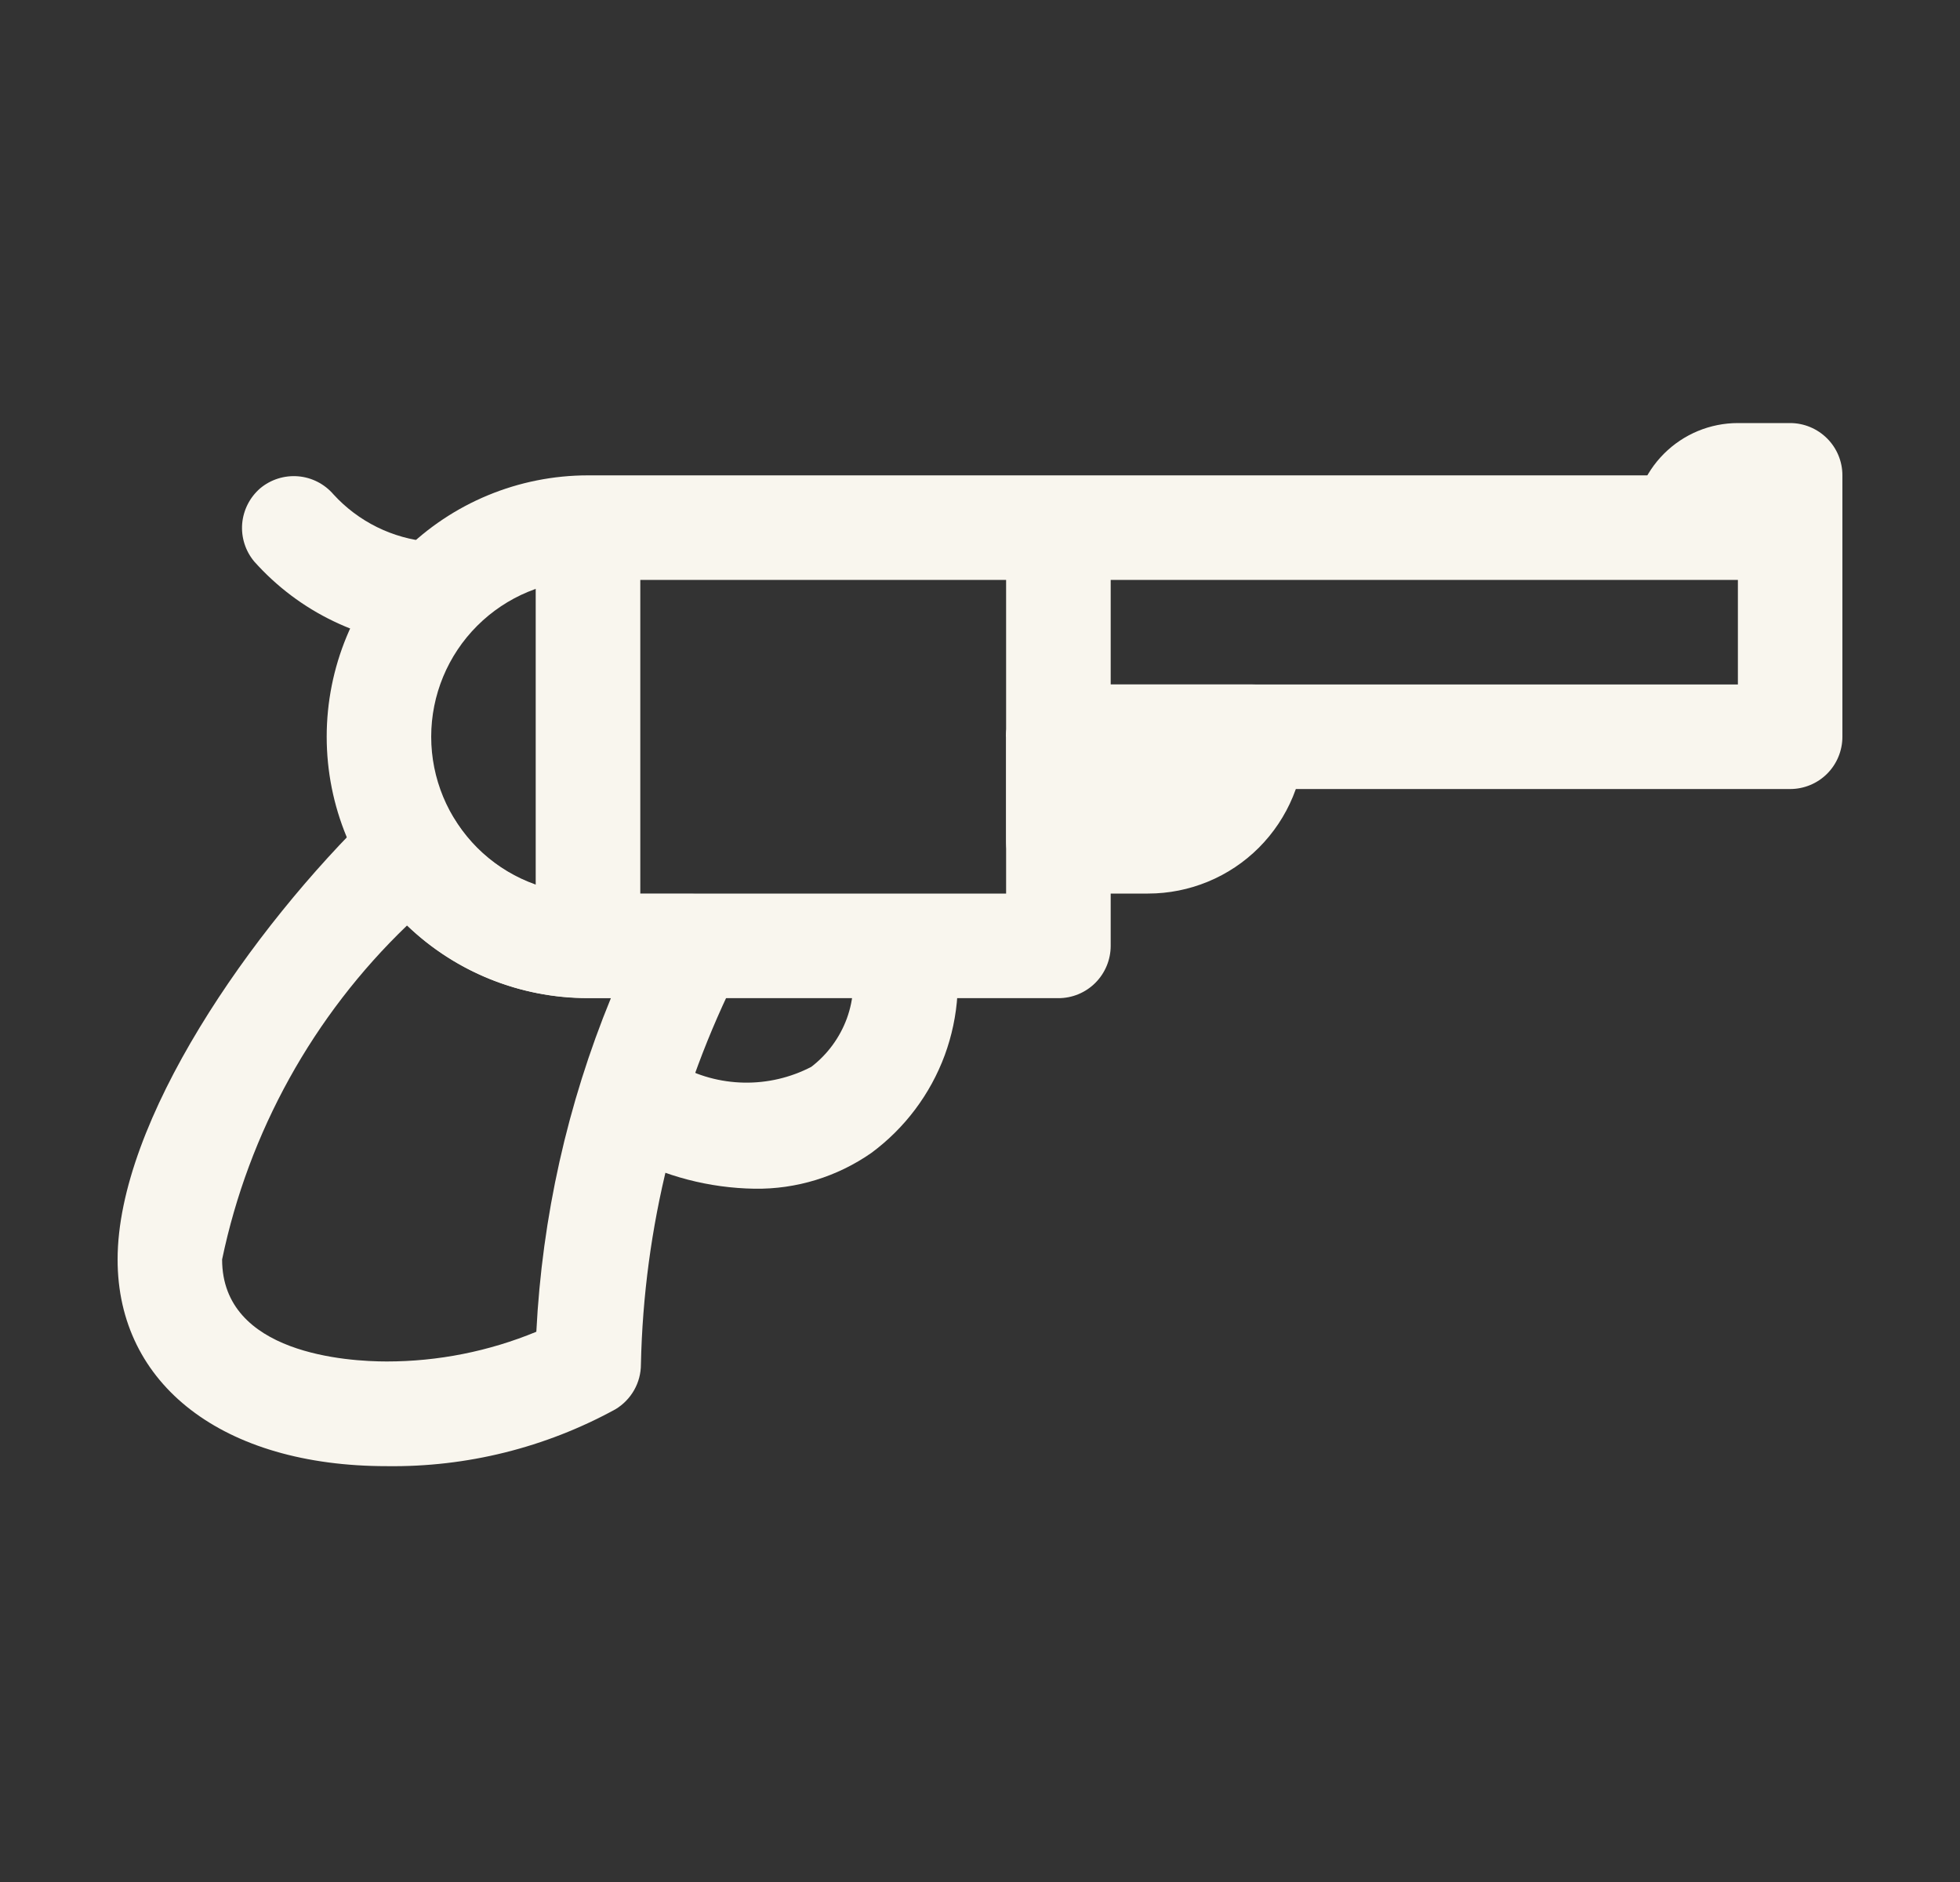
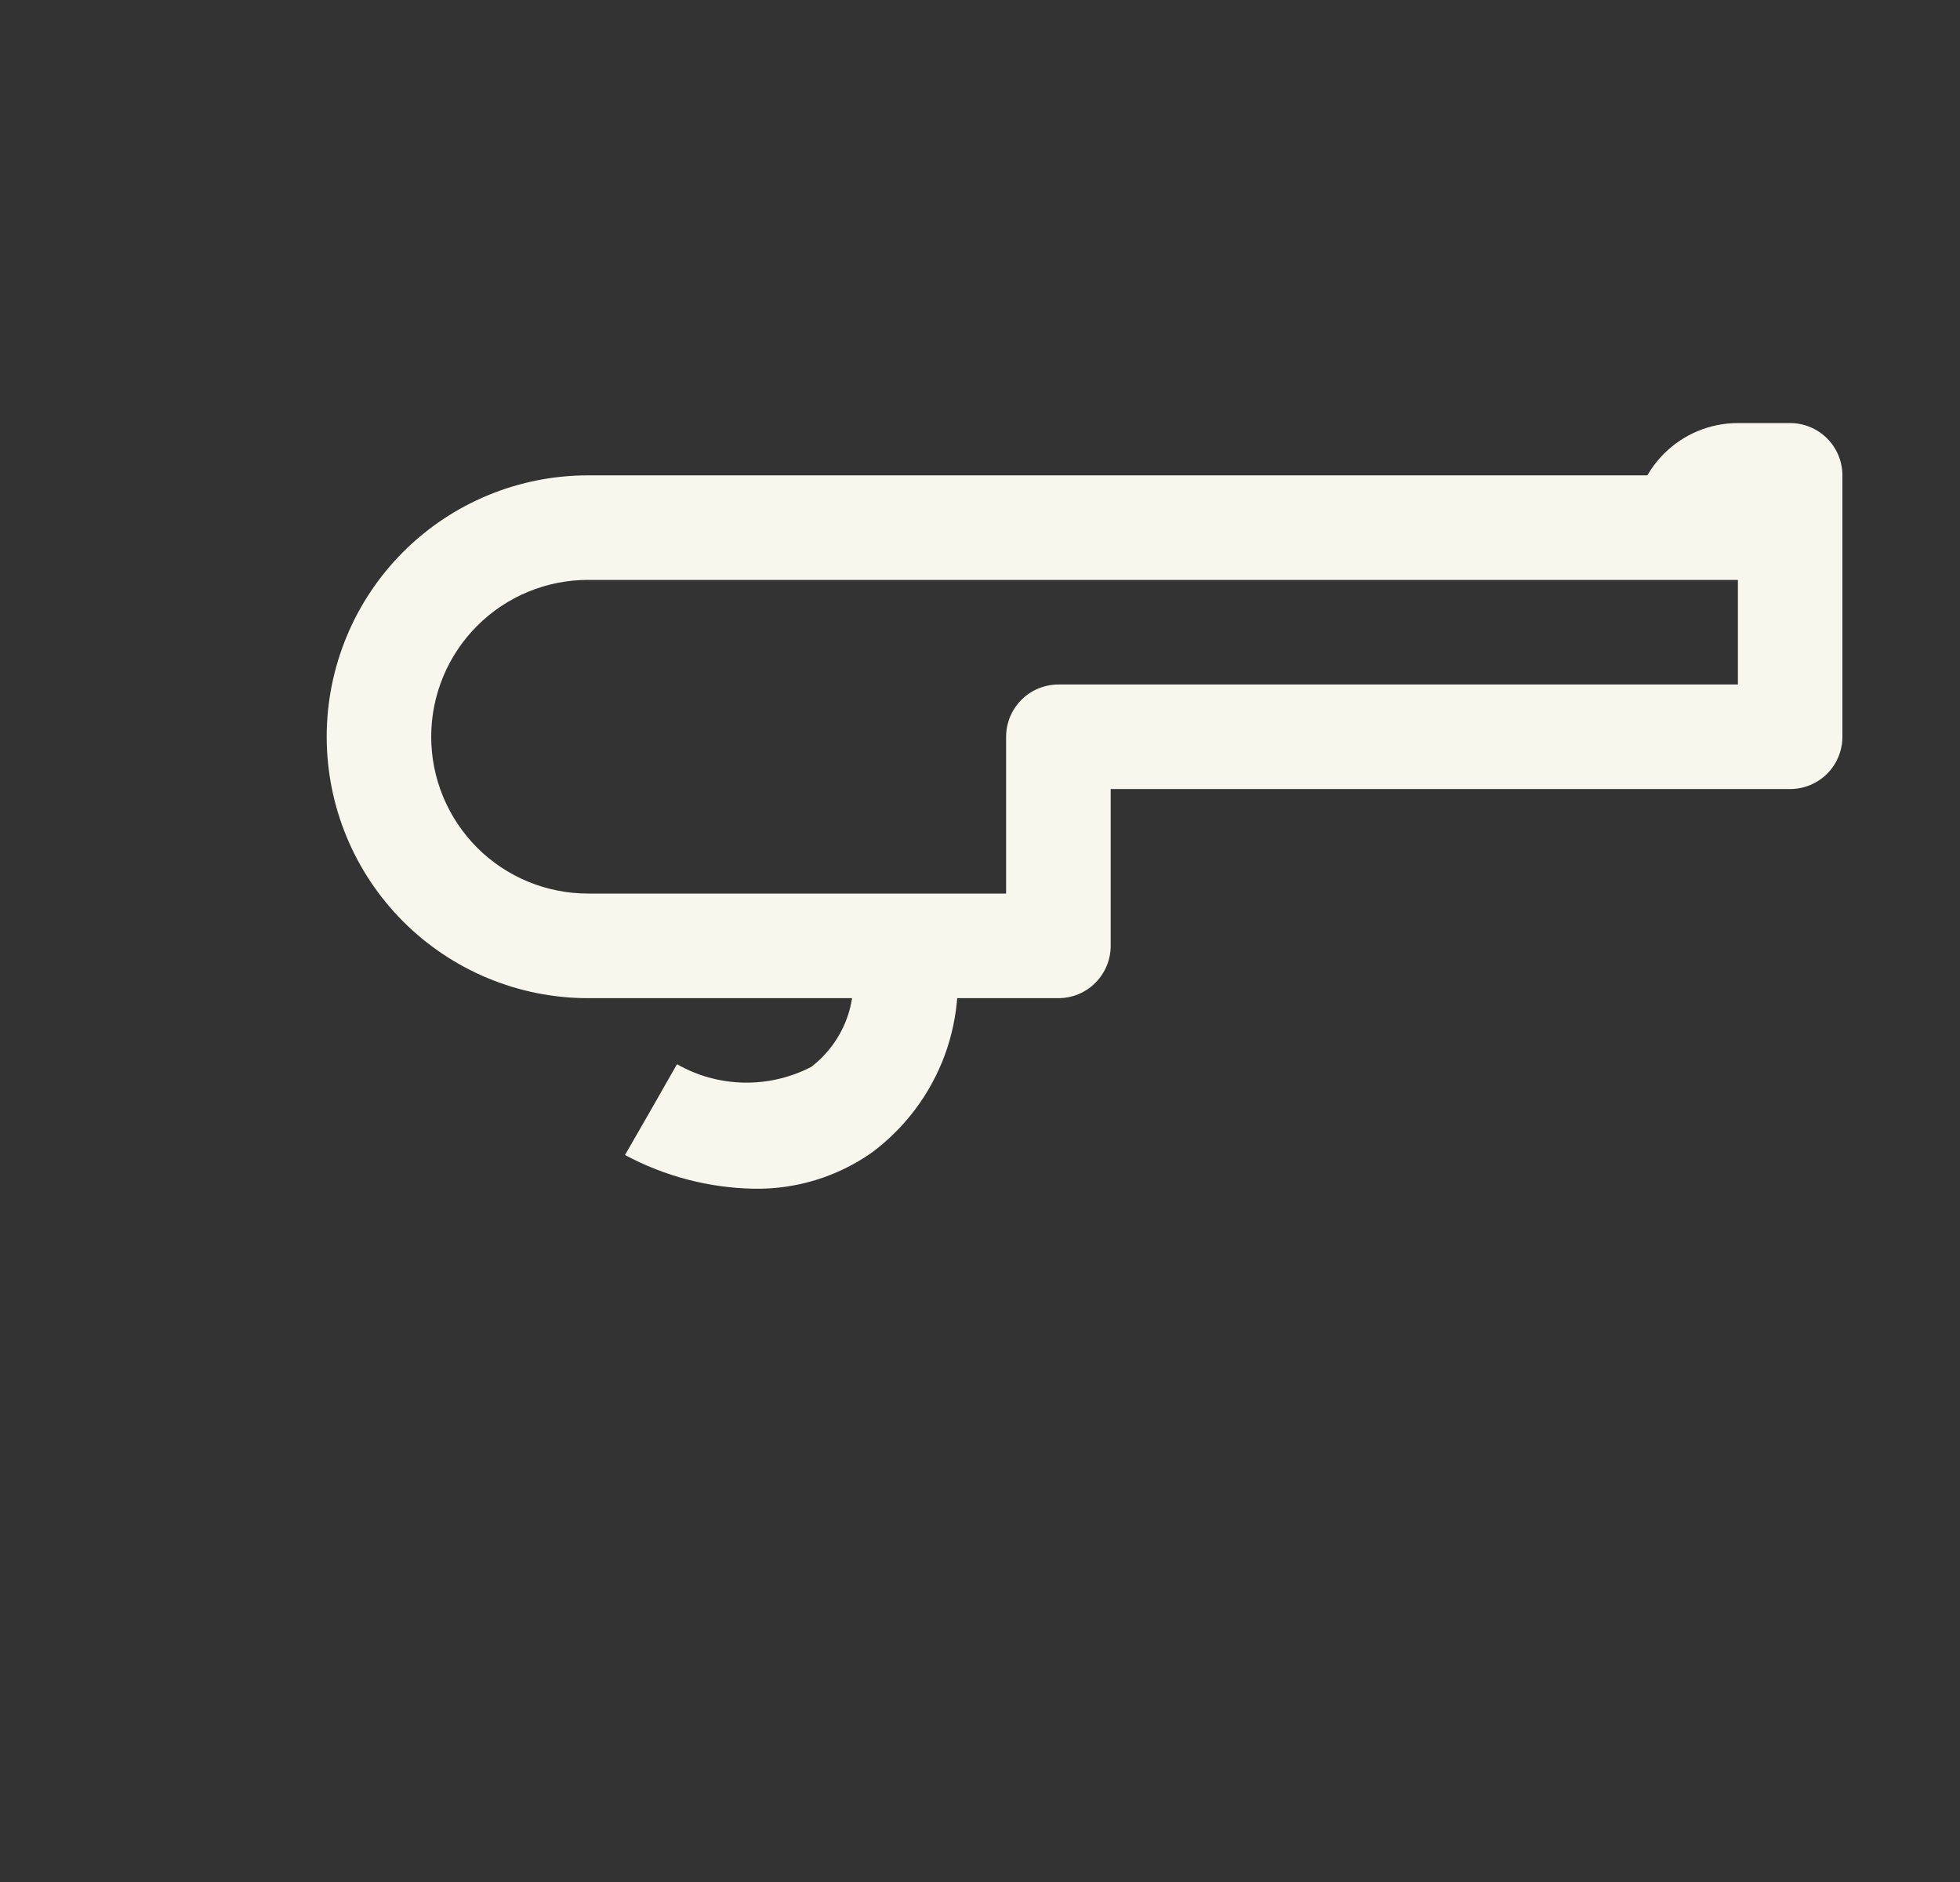
<svg xmlns="http://www.w3.org/2000/svg" width="25" height="24" viewBox="0 0 25 24" fill="none">
  <rect x="0" y="0" width="25" height="24" fill="#333333" stroke="none" />
-   <path d="M4.933 18.697C2.848 18.697 1.5 17.662 1.5 16.062C1.5 14.301 3.196 11.853 4.771 10.329C4.842 10.259 4.928 10.207 5.023 10.175C5.117 10.144 5.217 10.134 5.316 10.146C5.415 10.158 5.51 10.192 5.594 10.246C5.678 10.299 5.749 10.371 5.801 10.455C5.98 10.745 6.231 10.984 6.528 11.149C6.826 11.314 7.161 11.4 7.501 11.399H8.835C8.949 11.399 9.062 11.429 9.162 11.485C9.262 11.541 9.346 11.623 9.405 11.721C9.465 11.819 9.498 11.931 9.502 12.045C9.506 12.16 9.48 12.274 9.427 12.375V12.386C8.64 13.943 8.212 15.656 8.175 17.399C8.175 17.515 8.145 17.628 8.088 17.728C8.031 17.828 7.949 17.912 7.851 17.971C6.957 18.461 5.952 18.711 4.933 18.697ZM5.192 11.802C3.995 12.951 3.172 14.436 2.833 16.061C2.833 17.269 4.441 17.362 4.933 17.362C5.588 17.362 6.236 17.233 6.841 16.983C6.915 15.521 7.237 14.081 7.793 12.726H7.5C6.64 12.729 5.812 12.398 5.192 11.802Z" fill="#F9F6EE" />
  <path d="M13.5 12.729H7.5C6.616 12.729 5.768 12.377 5.143 11.752C4.518 11.127 4.167 10.279 4.167 9.395C4.167 8.511 4.518 7.663 5.143 7.038C5.768 6.413 6.616 6.062 7.5 6.062H22.833C23.01 6.062 23.18 6.132 23.305 6.257C23.43 6.382 23.5 6.552 23.5 6.729V9.395C23.5 9.572 23.43 9.742 23.305 9.867C23.18 9.992 23.01 10.062 22.833 10.062H14.167V12.062C14.167 12.239 14.096 12.409 13.971 12.534C13.846 12.659 13.677 12.729 13.5 12.729ZM7.5 7.395C6.97 7.395 6.461 7.606 6.086 7.981C5.711 8.356 5.5 8.865 5.5 9.395C5.5 9.926 5.711 10.434 6.086 10.81C6.461 11.185 6.97 11.395 7.5 11.395H12.833V9.395C12.833 9.219 12.904 9.049 13.029 8.924C13.154 8.799 13.323 8.729 13.5 8.729H22.167V7.395H7.5Z" fill="#F9F6EE" />
-   <path d="M5.484 8.235C5.058 8.214 4.641 8.108 4.256 7.923C3.871 7.739 3.527 7.479 3.243 7.161C3.13 7.026 3.075 6.853 3.089 6.678C3.104 6.504 3.186 6.342 3.319 6.227C3.453 6.115 3.627 6.06 3.801 6.074C3.976 6.088 4.138 6.171 4.252 6.303C4.57 6.652 5.008 6.868 5.478 6.909C5.654 6.909 5.824 6.979 5.949 7.104C6.074 7.229 6.144 7.399 6.144 7.575C6.143 7.75 6.072 7.917 5.949 8.04C5.826 8.164 5.659 8.234 5.484 8.235Z" fill="#F9F6EE" />
  <path d="M9.624 15.159C9.047 15.15 8.48 15.002 7.972 14.729L8.305 14.15L8.635 13.571C8.895 13.72 9.188 13.8 9.487 13.806C9.786 13.812 10.082 13.743 10.348 13.605C10.555 13.446 10.712 13.232 10.802 12.987C10.891 12.742 10.908 12.477 10.852 12.222L12.147 11.902C12.267 12.419 12.233 12.959 12.05 13.457C11.866 13.954 11.541 14.387 11.115 14.702C10.678 15.007 10.156 15.167 9.624 15.159Z" fill="#F9F6EE" />
-   <path d="M8.167 11.81H6.833V7.01H8.167V11.81Z" fill="#F9F6EE" />
-   <path d="M14.167 9.395H12.833V6.729H14.167V9.395Z" fill="#F9F6EE" />
  <path d="M22.167 5.395H22.833C23.01 5.395 23.18 5.466 23.305 5.591C23.43 5.716 23.5 5.885 23.5 6.062V6.729H20.833C20.833 6.375 20.974 6.036 21.224 5.786C21.474 5.536 21.813 5.395 22.167 5.395Z" fill="#F9F6EE" />
-   <path d="M13.5 8.729H15.976C16.064 8.729 16.15 8.746 16.231 8.779C16.312 8.813 16.386 8.862 16.447 8.924C16.509 8.986 16.558 9.059 16.592 9.14C16.625 9.221 16.643 9.308 16.643 9.395C16.643 9.926 16.432 10.434 16.057 10.81C15.682 11.185 15.173 11.395 14.643 11.395H13.5C13.323 11.395 13.154 11.325 13.029 11.2C12.904 11.075 12.833 10.905 12.833 10.729V9.395C12.833 9.219 12.904 9.049 13.029 8.924C13.154 8.799 13.323 8.729 13.5 8.729Z" fill="#F9F6EE" />
</svg>